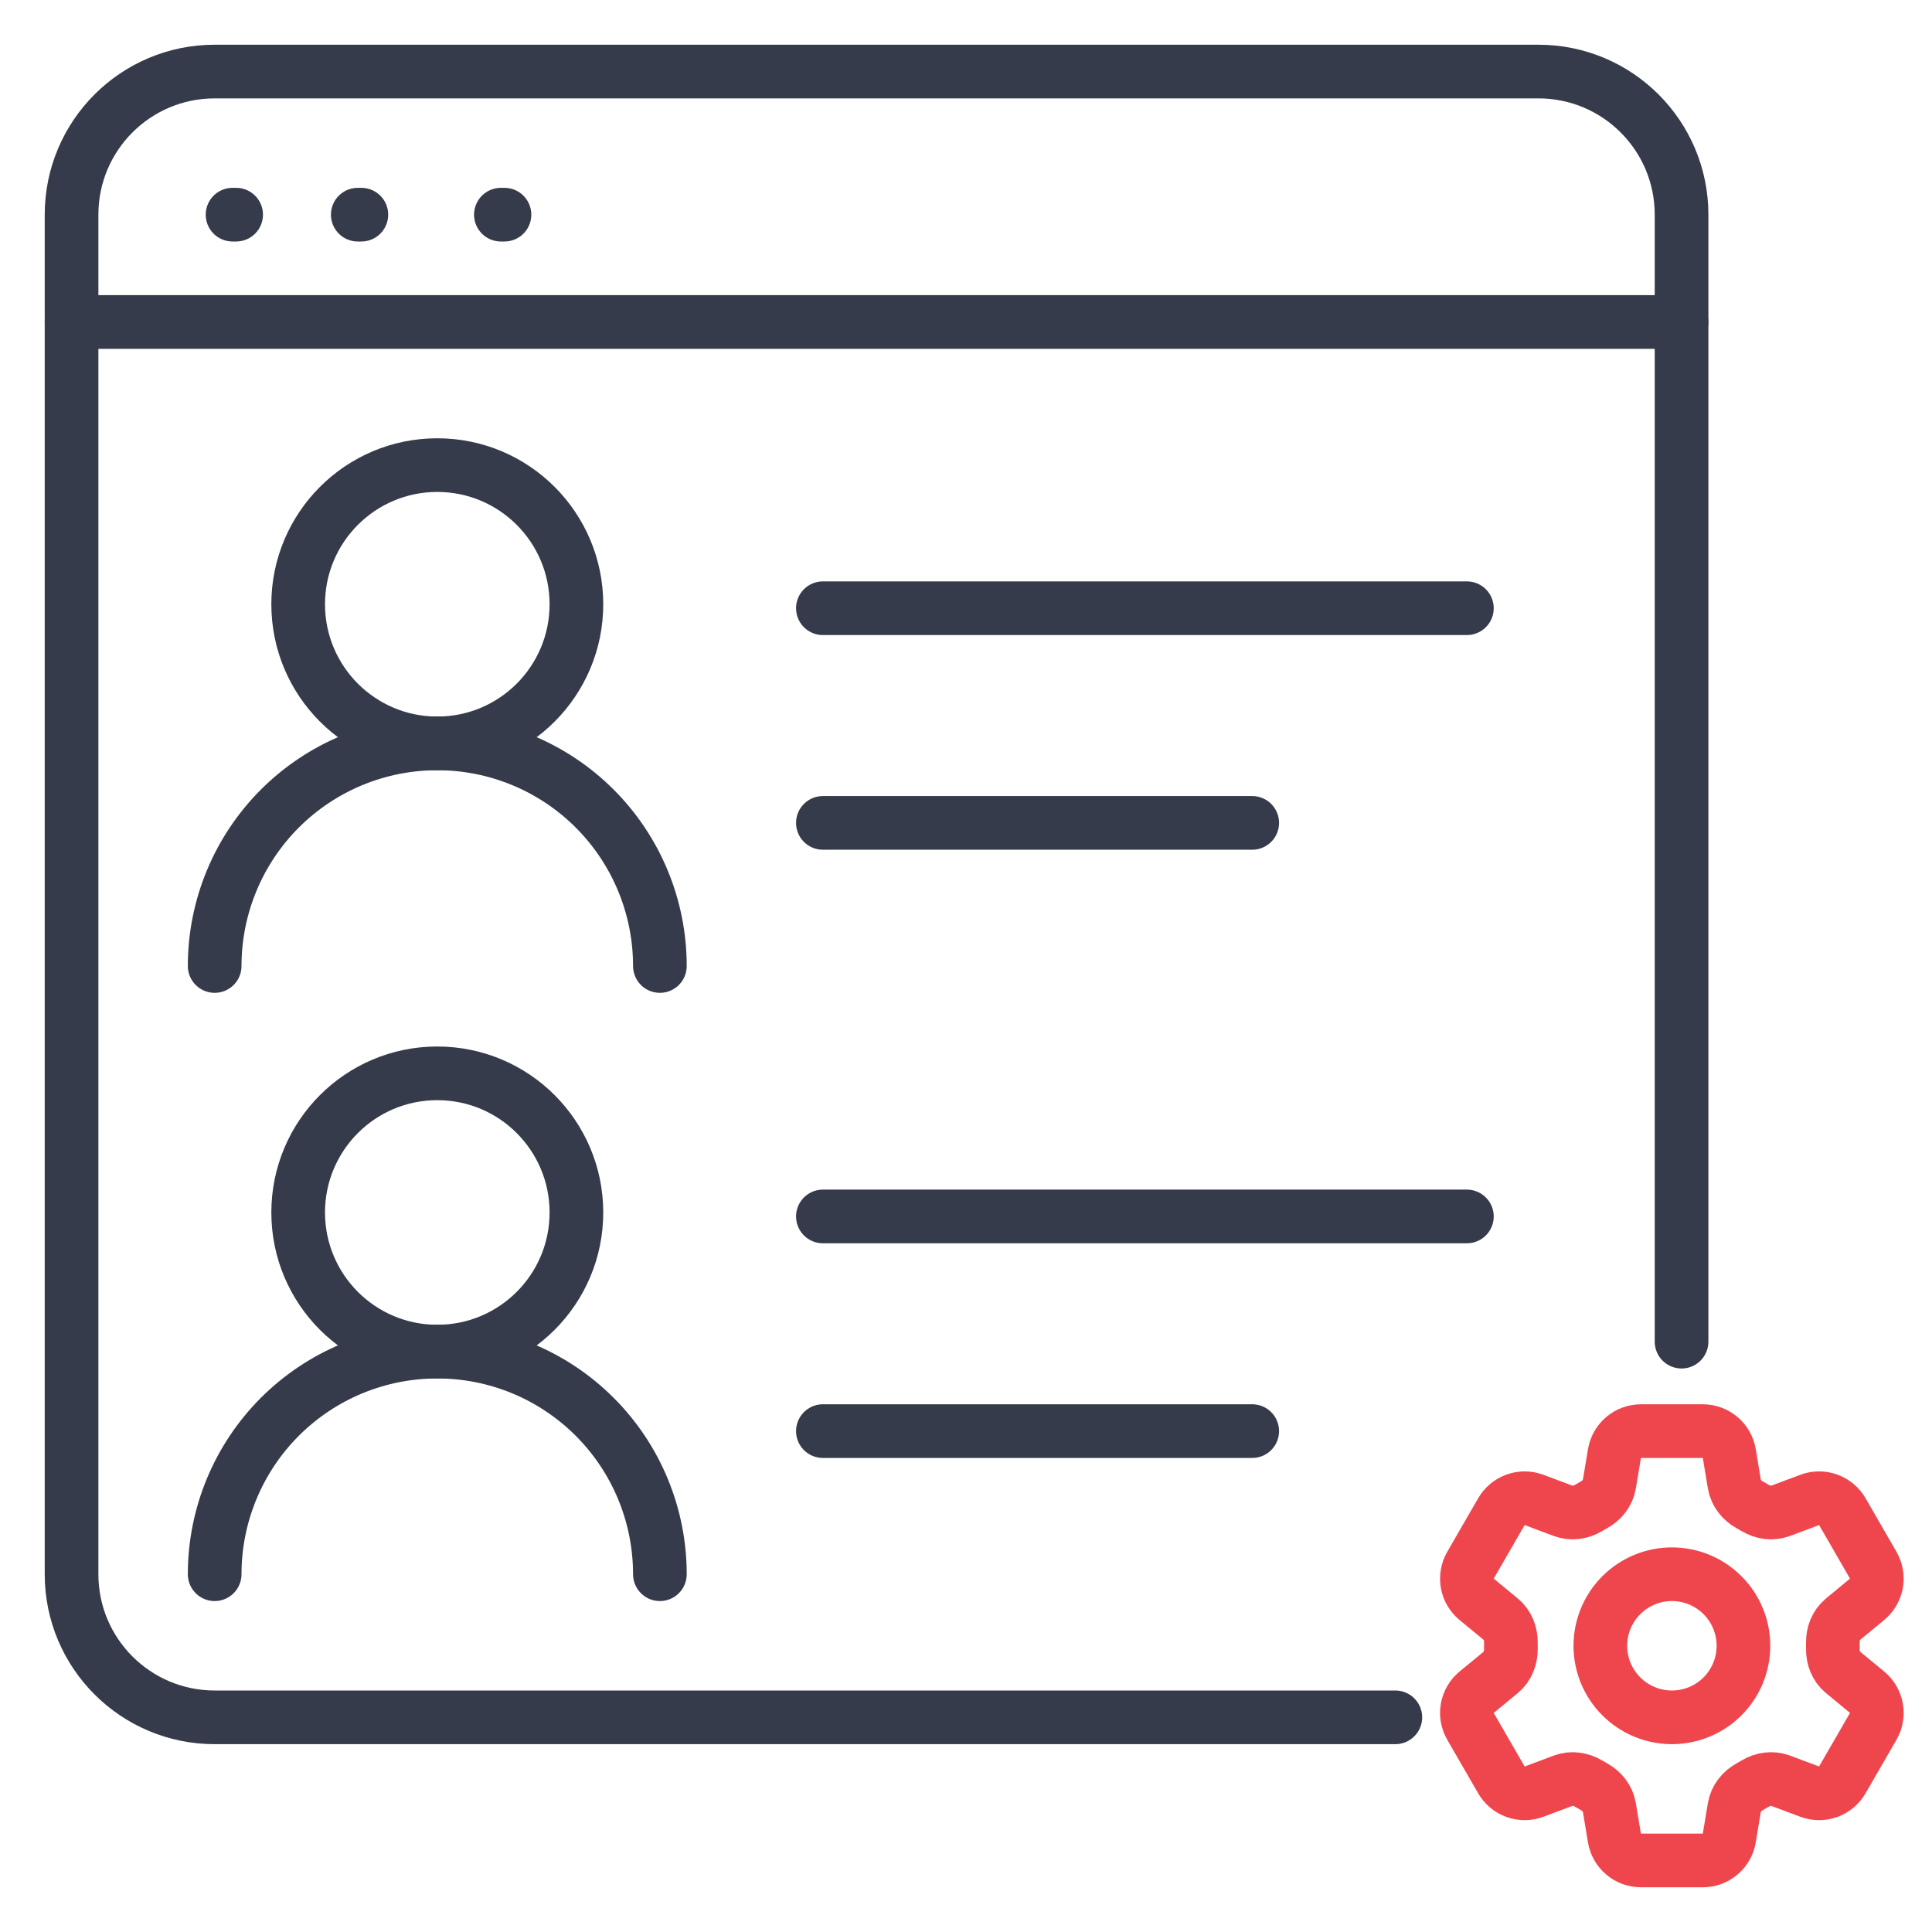
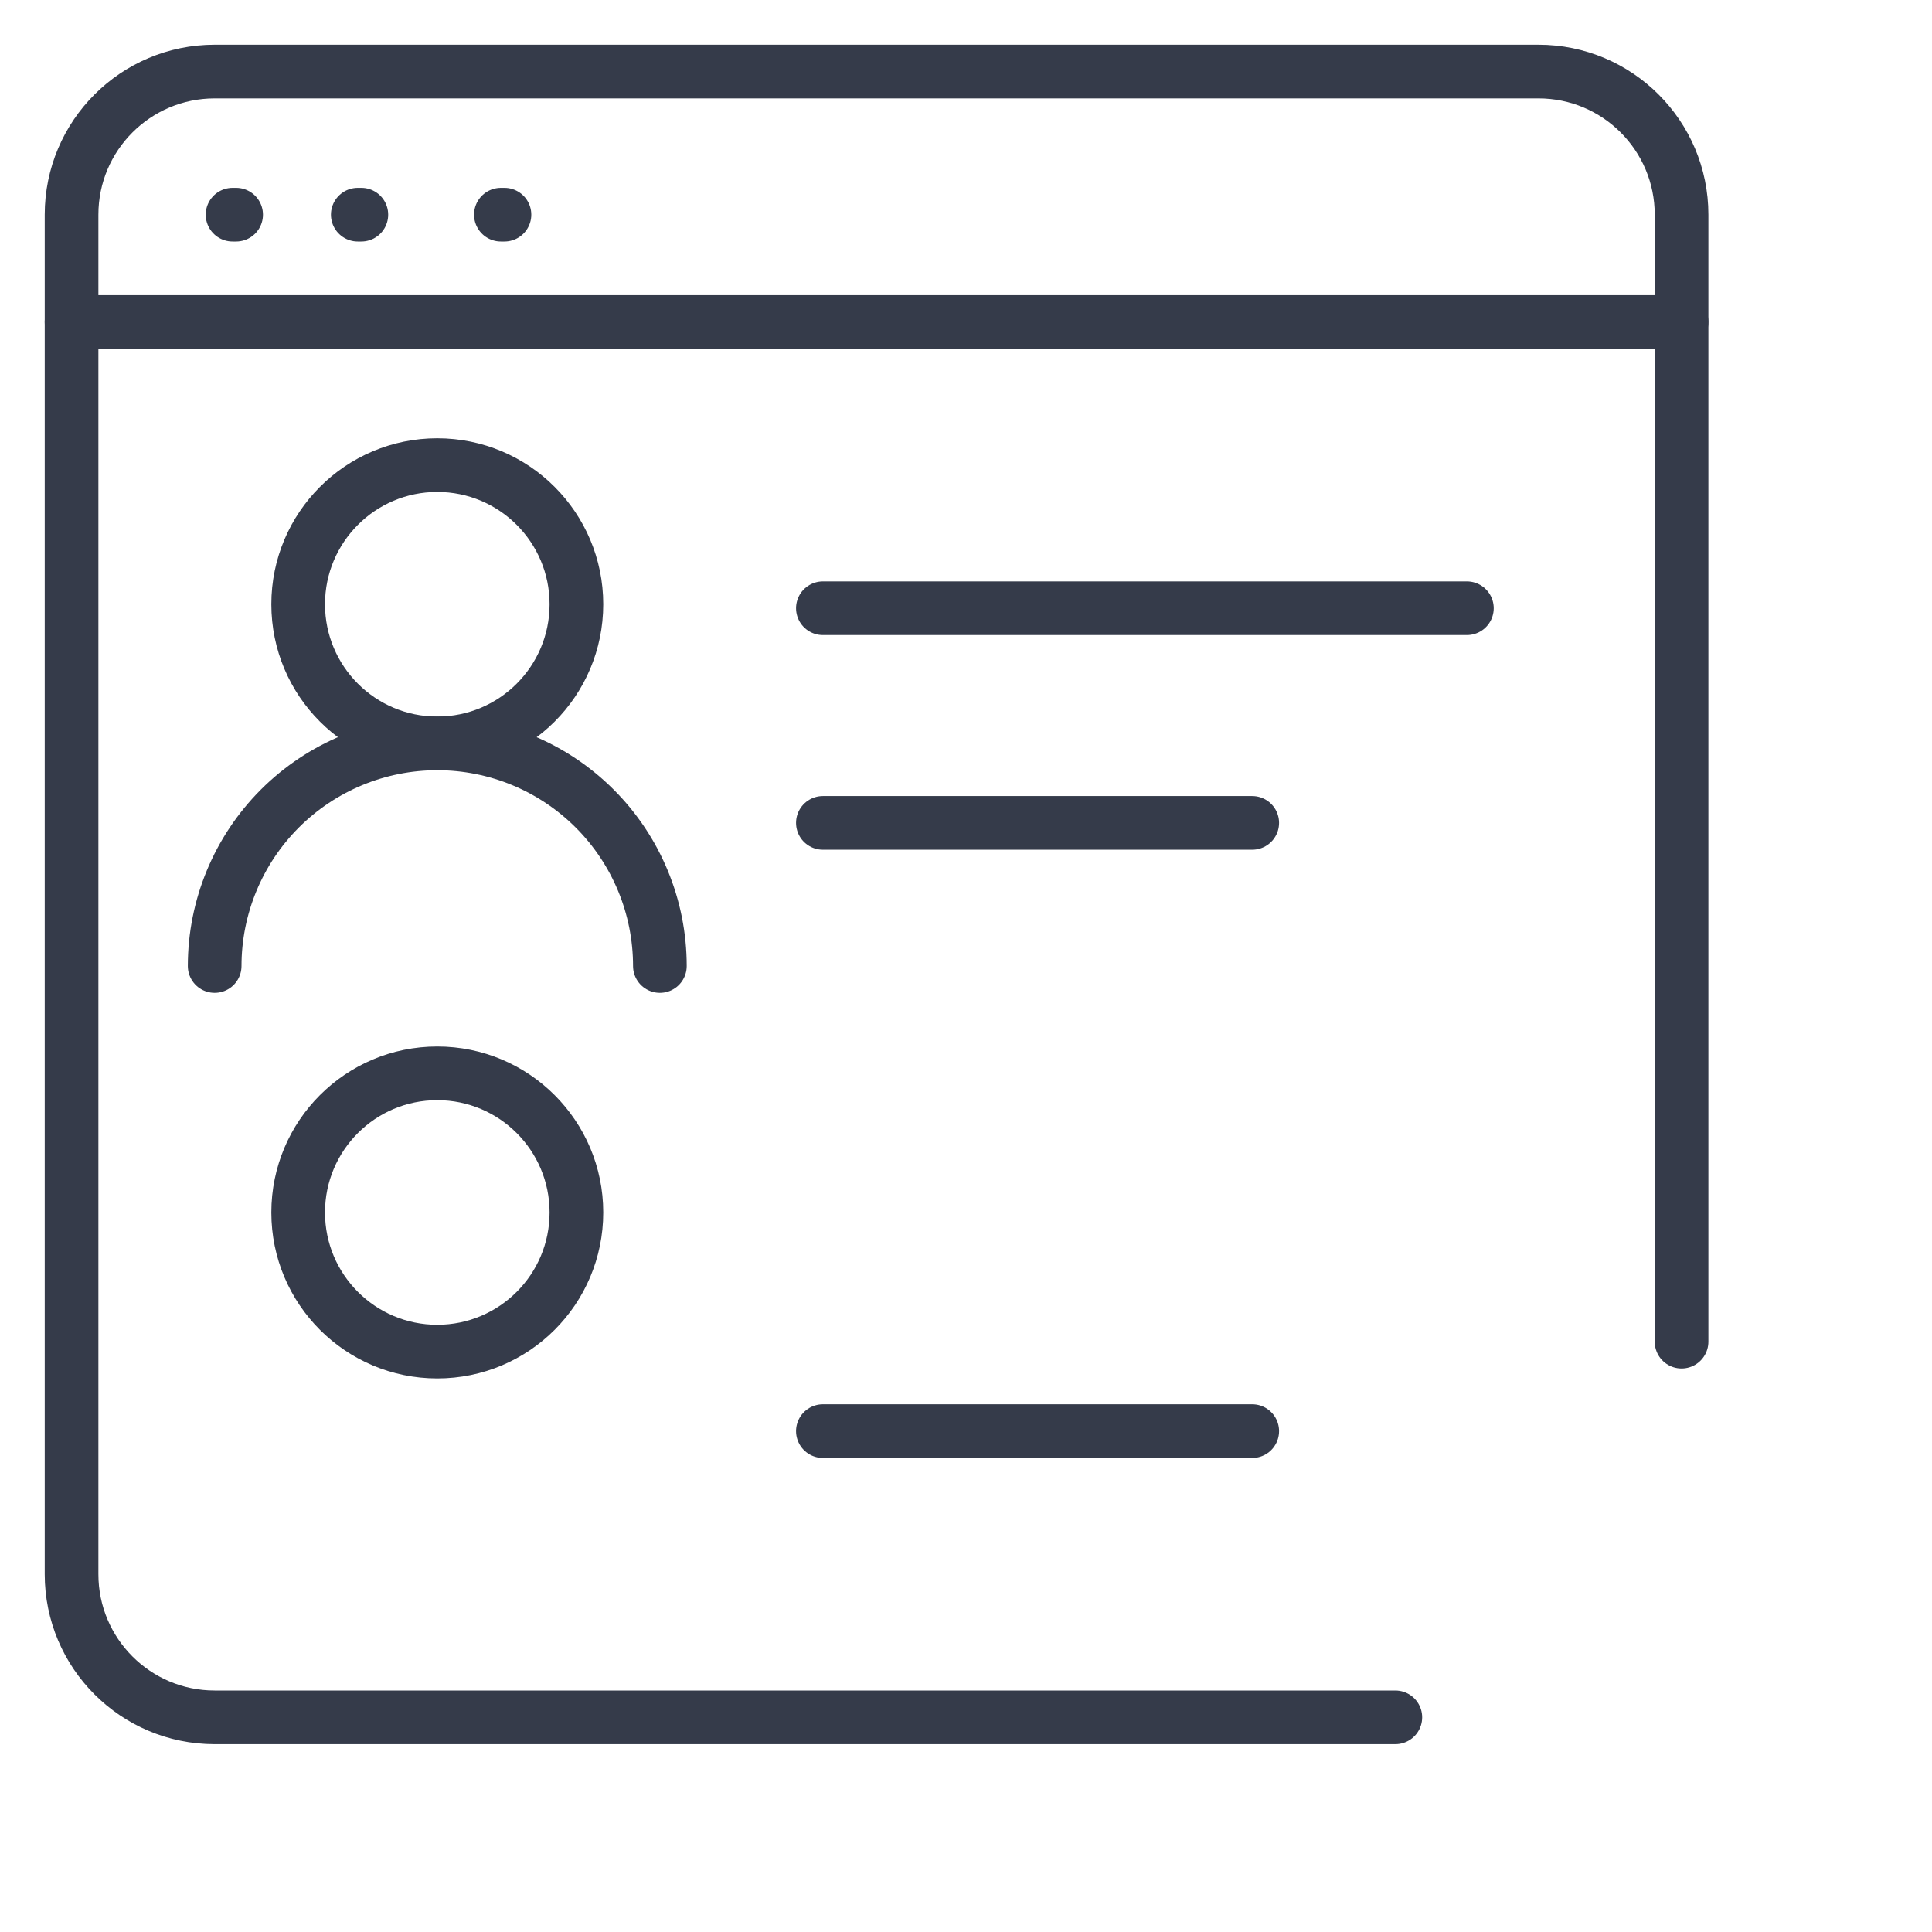
<svg xmlns="http://www.w3.org/2000/svg" width="54" height="54" viewBox="0 0 54 54" fill="none">
  <path d="M6.5 6H6.6" stroke="#353B4A" stroke-width="1.5" stroke-linecap="round" />
  <path d="M10 6H10.1" stroke="#353B4A" stroke-width="1.5" stroke-linecap="round" />
  <path d="M14 6H14.1" stroke="#353B4A" stroke-width="1.5" stroke-linecap="round" />
  <path d="M39 48H20.225H6C3.791 48 2 46.209 2 44V6C2 3.791 3.791 2 6 2H43C45.209 2 47 3.791 47 6V25V37.5" stroke="#353B4A" stroke-width="1.5" stroke-linecap="round" />
  <path d="M2 9H47" stroke="#353B4A" stroke-width="1.5" stroke-linecap="round" />
-   <path d="M45.125 40.627C45.185 40.265 45.498 40 45.865 40H47.594C47.96 40 48.274 40.265 48.334 40.627L48.476 41.481C48.518 41.73 48.684 41.938 48.906 42.061C48.955 42.087 49.004 42.116 49.052 42.145C49.269 42.276 49.532 42.317 49.769 42.228L50.58 41.924C50.747 41.861 50.93 41.86 51.097 41.92C51.264 41.98 51.405 42.097 51.494 42.251L52.358 43.749C52.446 43.903 52.478 44.083 52.446 44.257C52.414 44.432 52.322 44.59 52.184 44.703L51.516 45.254C51.32 45.415 51.224 45.663 51.229 45.915C51.23 45.972 51.23 46.029 51.229 46.085C51.224 46.337 51.32 46.585 51.516 46.746L52.185 47.297C52.468 47.531 52.541 47.934 52.358 48.251L51.493 49.749C51.404 49.902 51.264 50.02 51.097 50.08C50.929 50.14 50.747 50.138 50.58 50.076L49.769 49.772C49.532 49.683 49.269 49.724 49.052 49.855C49.003 49.884 48.954 49.913 48.905 49.94C48.684 50.062 48.518 50.27 48.476 50.519L48.334 51.373C48.274 51.735 47.96 52 47.594 52H45.864C45.498 52 45.185 51.735 45.124 51.373L44.982 50.519C44.941 50.27 44.774 50.062 44.553 49.939C44.504 49.912 44.455 49.884 44.406 49.855C44.19 49.724 43.926 49.683 43.689 49.772L42.878 50.076C42.712 50.138 42.529 50.14 42.361 50.08C42.194 50.02 42.054 49.903 41.965 49.749L41.1 48.251C41.012 48.097 40.98 47.917 41.012 47.743C41.044 47.568 41.136 47.41 41.274 47.297L41.943 46.746C42.138 46.586 42.234 46.337 42.23 46.085C42.229 46.029 42.229 45.972 42.23 45.915C42.234 45.662 42.138 45.415 41.943 45.254L41.274 44.703C41.137 44.59 41.044 44.432 41.012 44.258C40.981 44.083 41.012 43.903 41.1 43.749L41.965 42.251C42.054 42.097 42.194 41.98 42.362 41.92C42.529 41.86 42.712 41.861 42.878 41.924L43.689 42.228C43.926 42.317 44.19 42.276 44.406 42.145C44.454 42.116 44.504 42.088 44.553 42.06C44.774 41.938 44.941 41.73 44.982 41.481L45.125 40.627Z" stroke="#EF464E" stroke-width="1.5" stroke-linecap="round" stroke-linejoin="round" />
-   <path d="M48.73 46C48.73 46.53 48.52 47.039 48.145 47.414C47.77 47.789 47.261 48 46.73 48C46.2 48 45.691 47.789 45.316 47.414C44.941 47.039 44.73 46.53 44.73 46C44.73 45.47 44.941 44.961 45.316 44.586C45.691 44.211 46.2 44 46.73 44C47.261 44 47.77 44.211 48.145 44.586C48.52 44.961 48.73 45.47 48.73 46Z" stroke="#EF464E" stroke-width="1.5" stroke-linecap="round" stroke-linejoin="round" />
  <path d="M12.222 20.778C14.37 20.778 16.111 19.037 16.111 16.889C16.111 14.741 14.37 13 12.222 13C10.075 13 8.334 14.741 8.334 16.889C8.334 19.037 10.075 20.778 12.222 20.778Z" stroke="#353B4A" stroke-width="1.5" stroke-linecap="round" stroke-linejoin="round" />
  <path d="M18.444 27C18.444 25.35 17.789 23.767 16.622 22.6C15.455 21.433 13.873 20.778 12.222 20.778C10.572 20.778 8.989 21.433 7.822 22.6C6.656 23.767 6 25.35 6 27" stroke="#353B4A" stroke-width="1.5" stroke-linecap="round" stroke-linejoin="round" />
  <path d="M23 17H41" stroke="#353B4A" stroke-width="1.5" stroke-linecap="round" stroke-linejoin="round" />
  <path d="M23 23H35" stroke="#353B4A" stroke-width="1.5" stroke-linecap="round" stroke-linejoin="round" />
  <path d="M12.222 37.778C14.37 37.778 16.111 36.037 16.111 33.889C16.111 31.741 14.37 30 12.222 30C10.075 30 8.334 31.741 8.334 33.889C8.334 36.037 10.075 37.778 12.222 37.778Z" stroke="#353B4A" stroke-width="1.5" stroke-linecap="round" stroke-linejoin="round" />
-   <path d="M18.444 44C18.444 42.35 17.789 40.767 16.622 39.6C15.455 38.433 13.873 37.778 12.222 37.778C10.572 37.778 8.989 38.433 7.822 39.6C6.656 40.767 6 42.35 6 44" stroke="#353B4A" stroke-width="1.5" stroke-linecap="round" stroke-linejoin="round" />
-   <path d="M23 34H41" stroke="#353B4A" stroke-width="1.5" stroke-linecap="round" stroke-linejoin="round" />
  <path d="M23 40H35" stroke="#353B4A" stroke-width="1.5" stroke-linecap="round" stroke-linejoin="round" />
</svg>